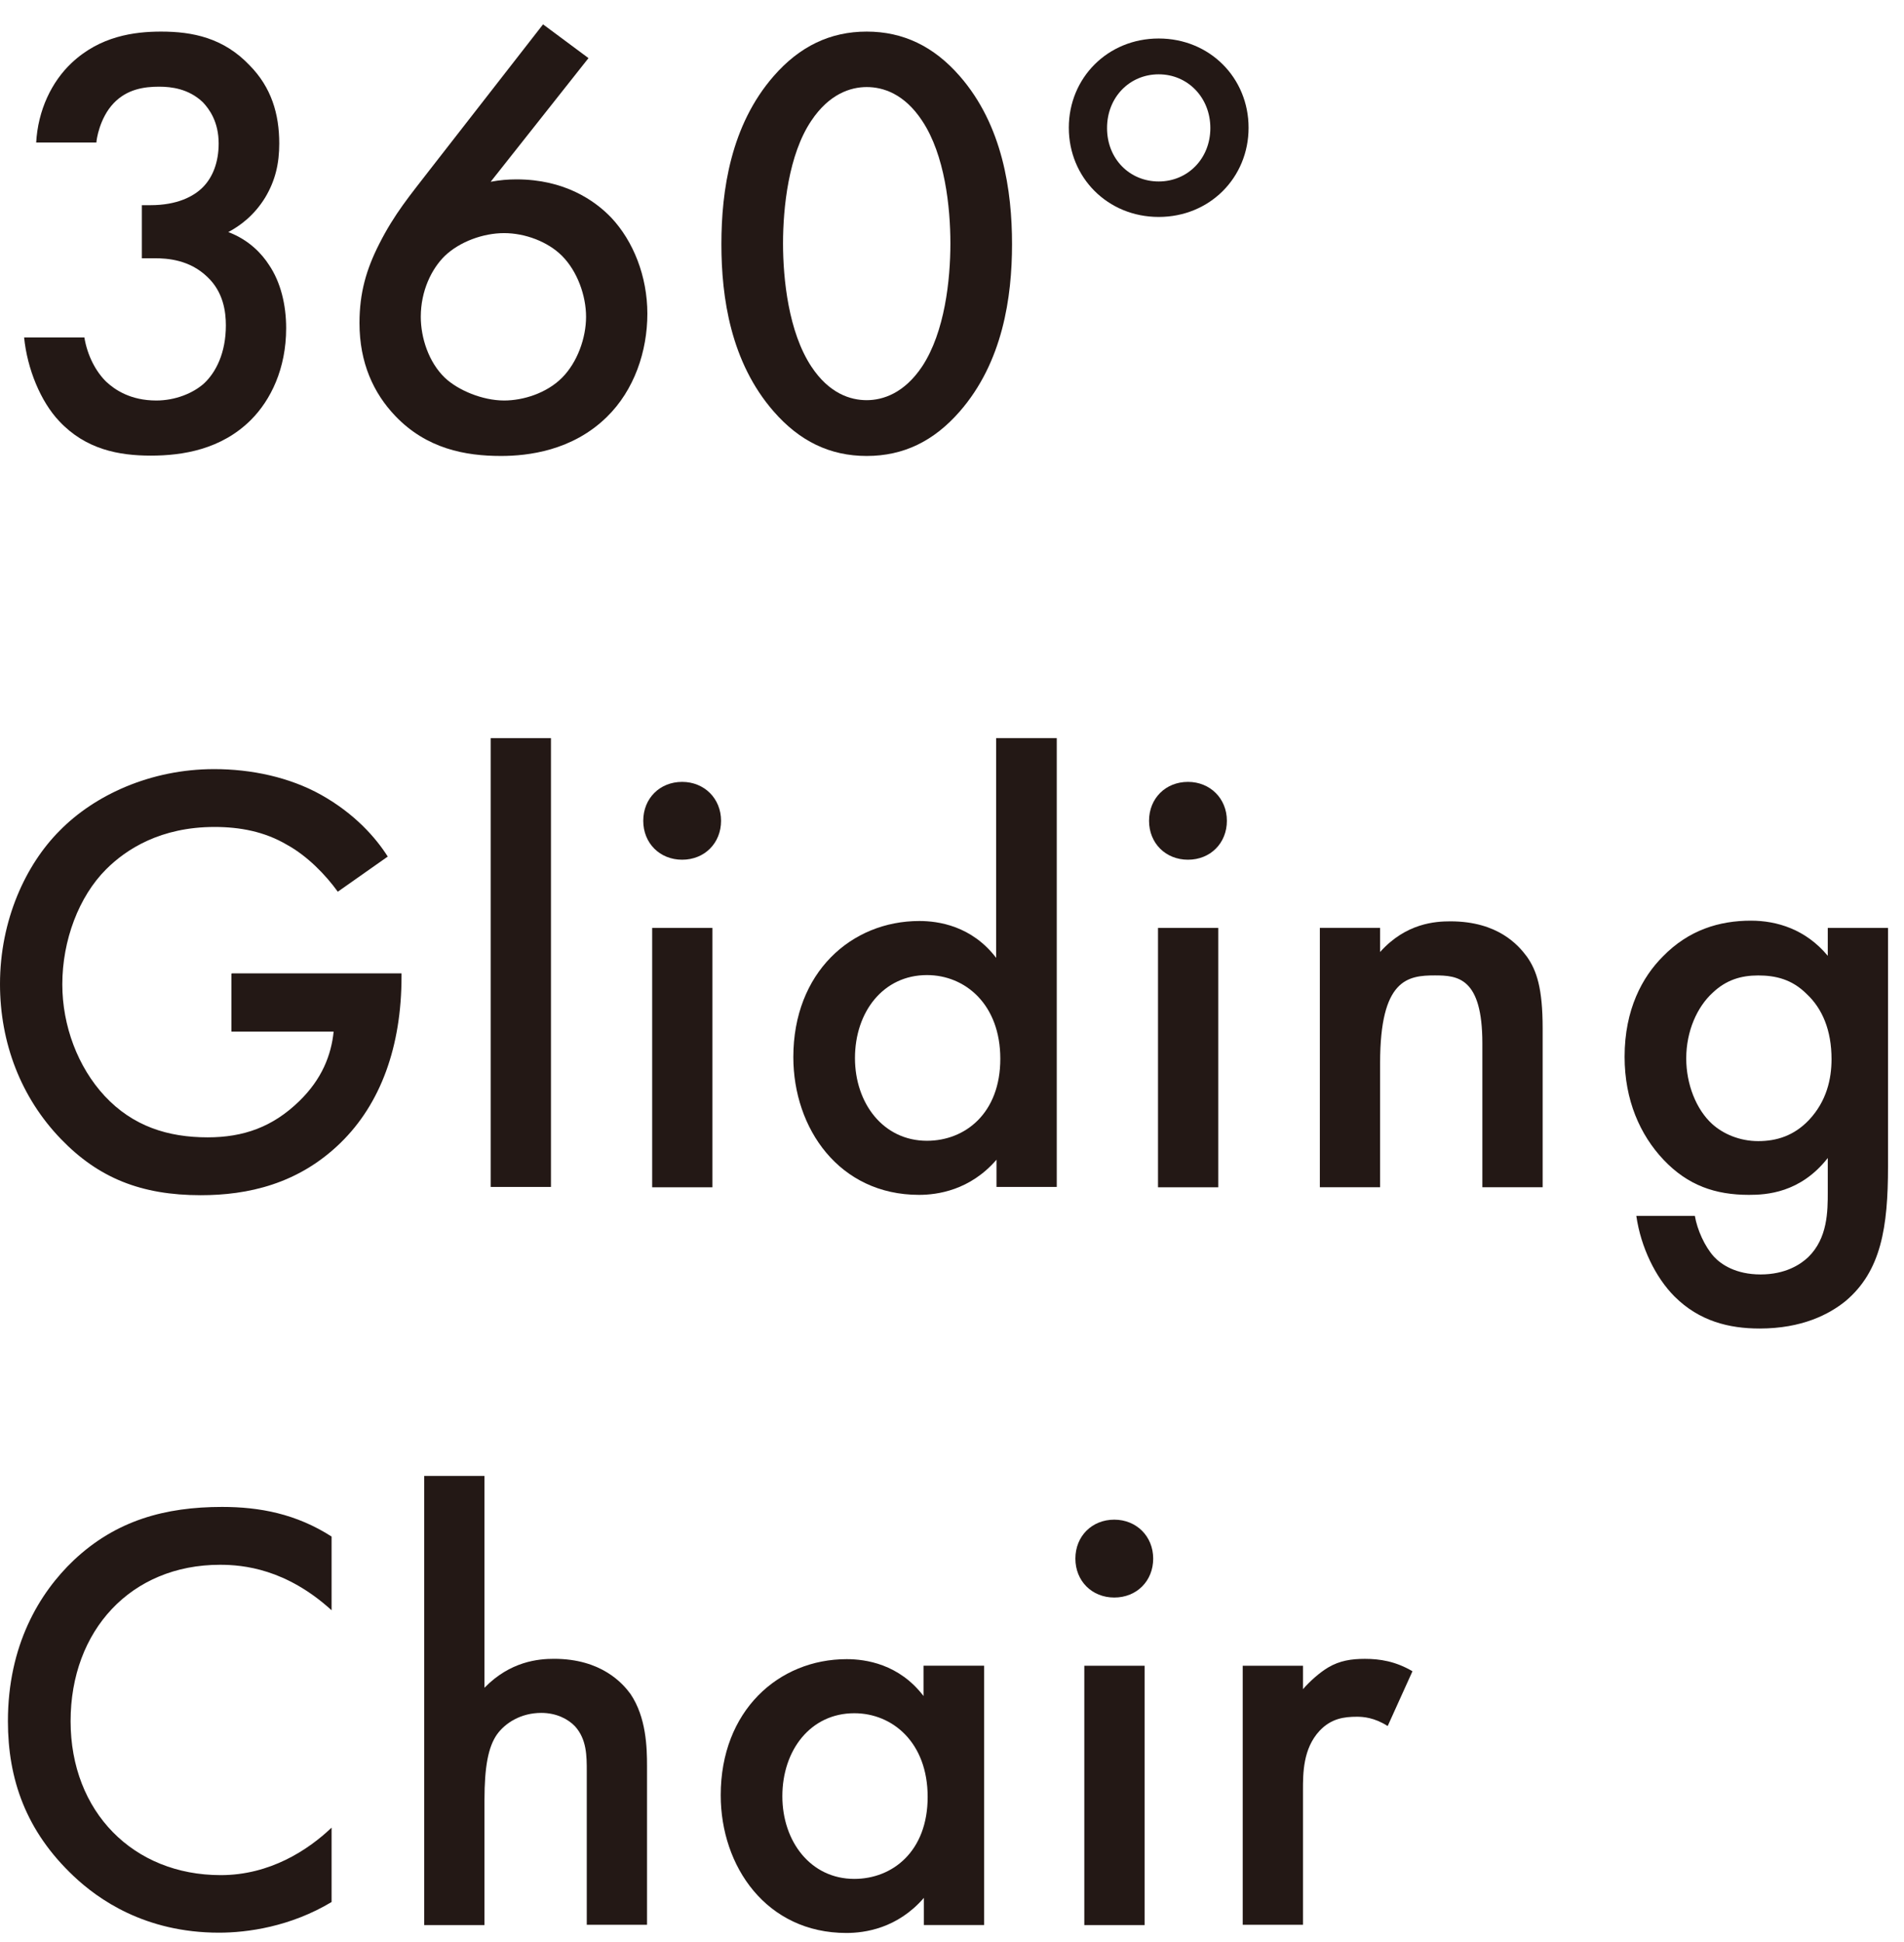
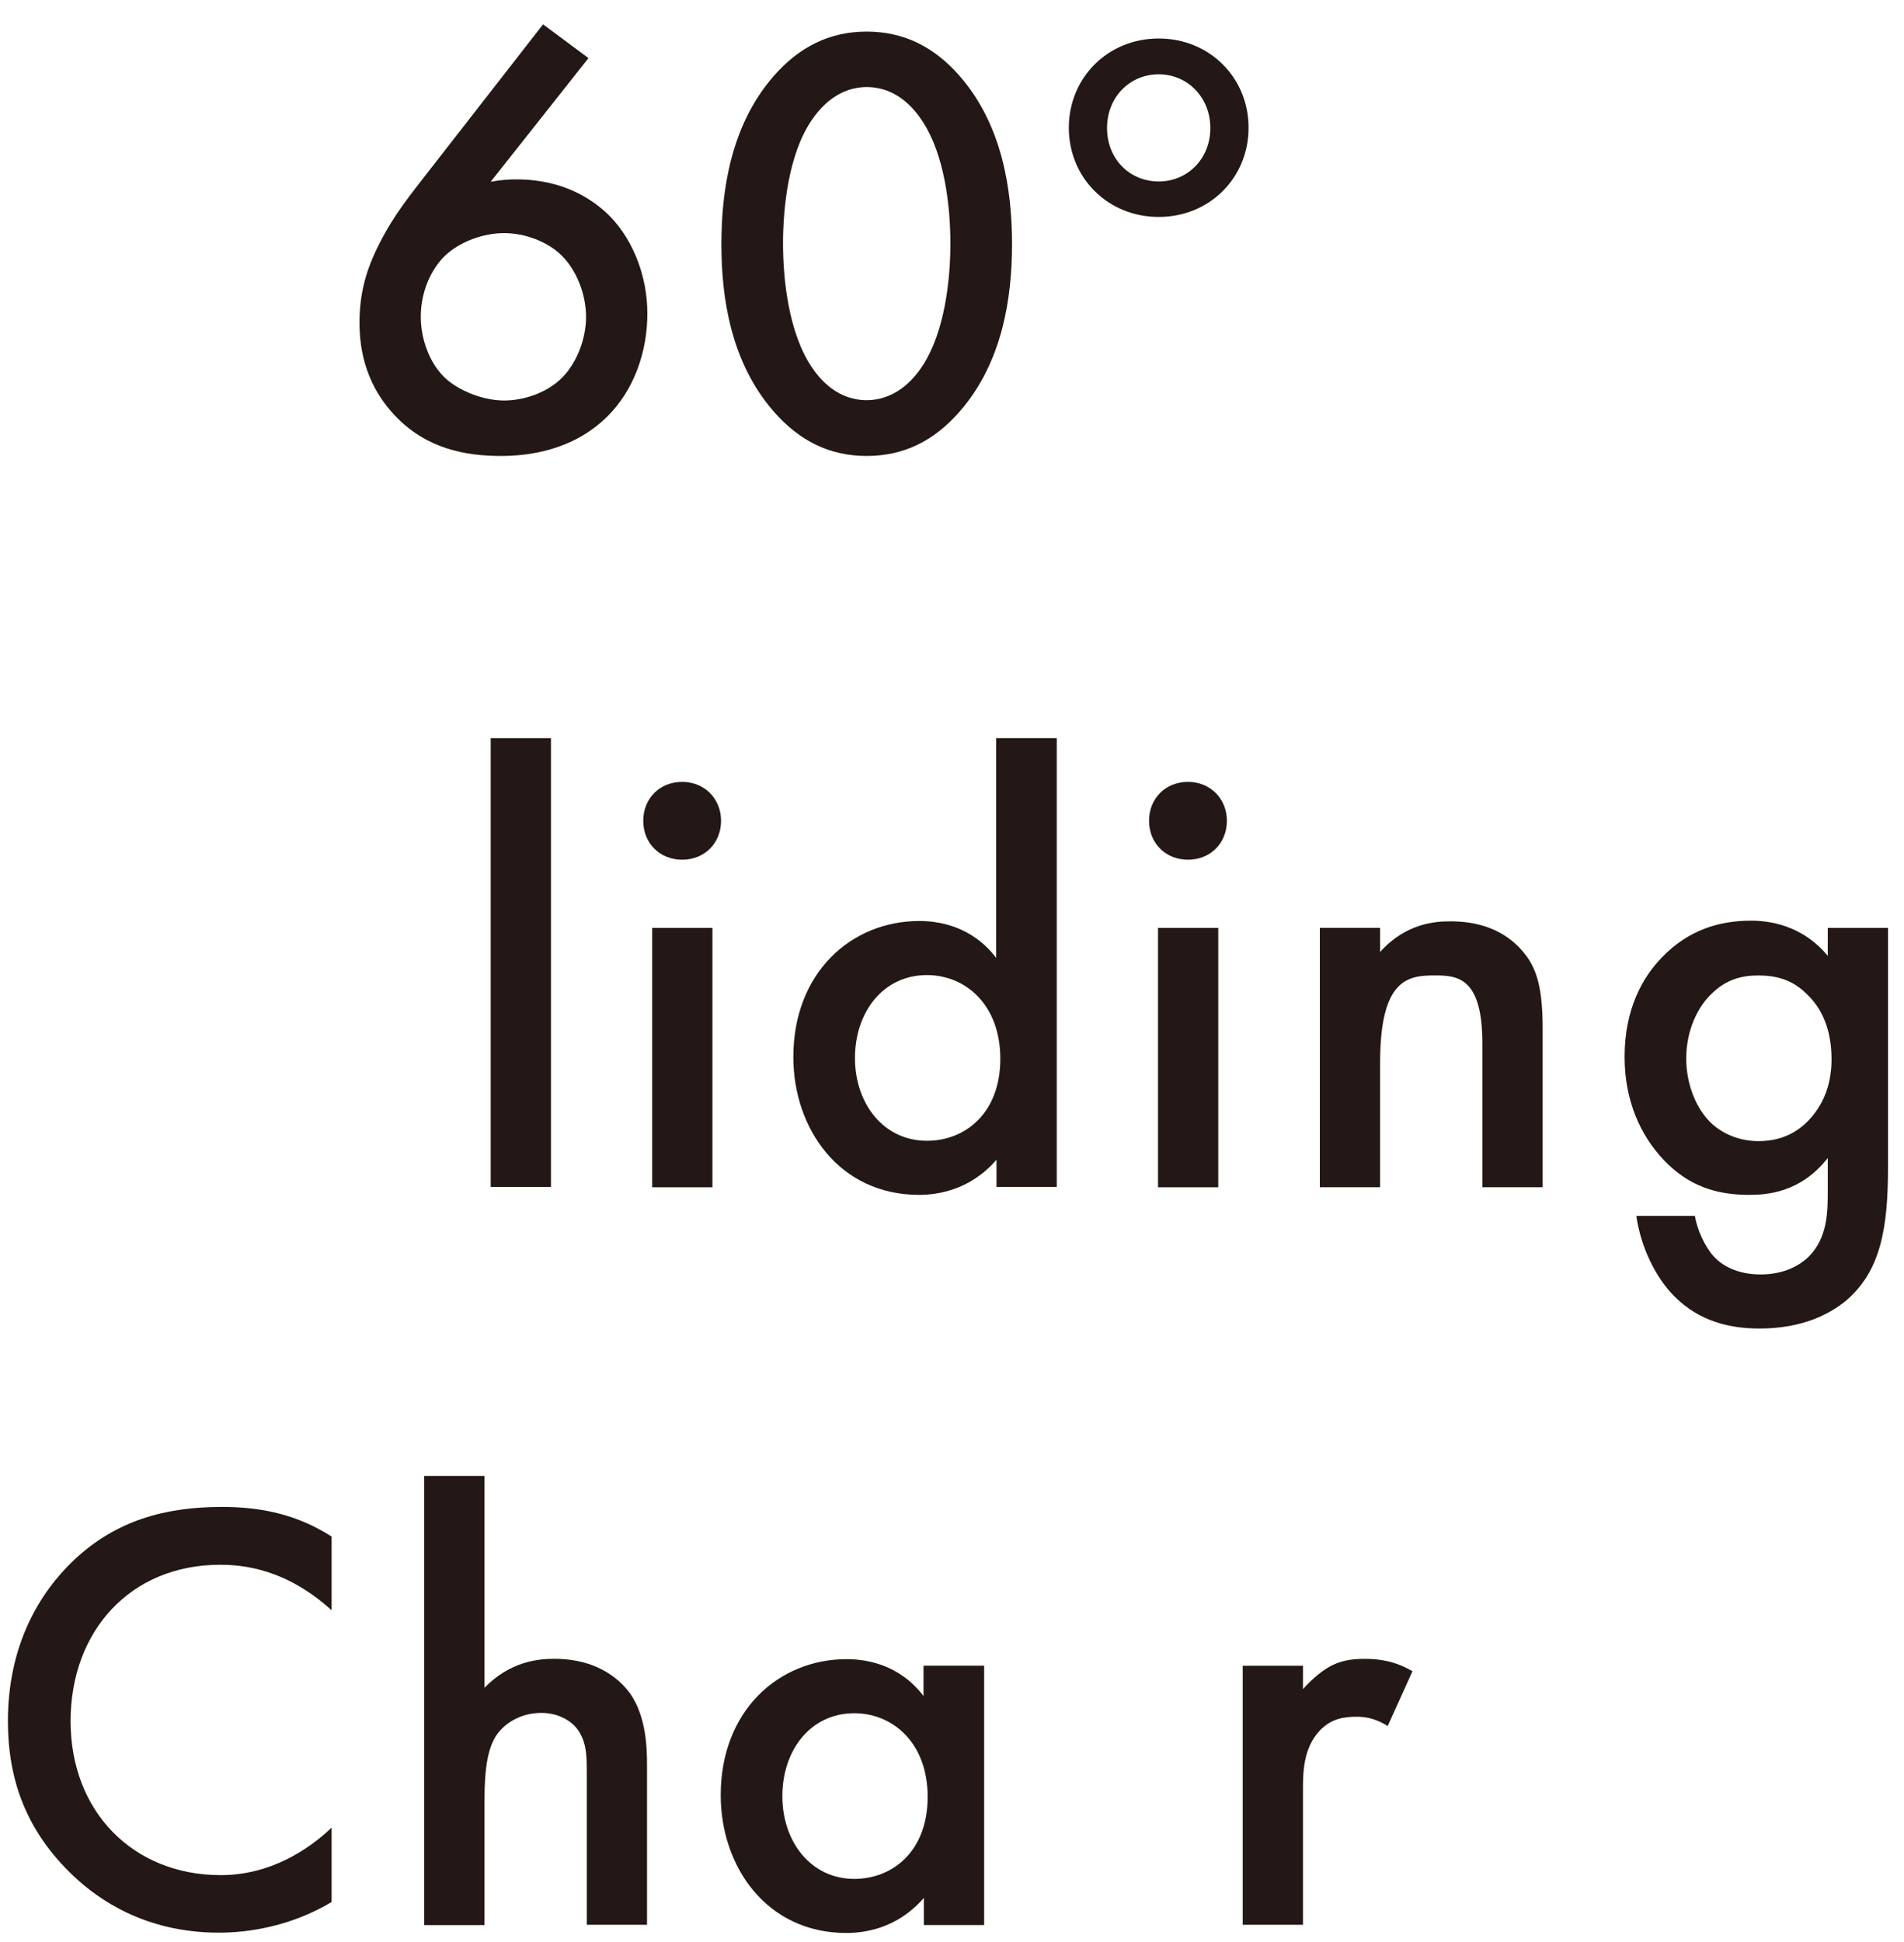
<svg xmlns="http://www.w3.org/2000/svg" width="51" height="52" viewBox="0 0 51 52" fill="none">
  <g clip-path="url(#clip0_91_43)">
-     <path d="M0.968 3.834C1.014 2.939 1.393 2.183 1.909 1.694C2.675 0.966 3.597 0.846 4.316 0.846C5.156 0.846 5.986 1.012 6.687 1.75C7.268 2.34 7.48 3.05 7.48 3.843C7.48 4.369 7.379 4.83 7.102 5.291C6.807 5.771 6.429 6.048 6.115 6.214C6.678 6.426 7.019 6.804 7.203 7.09C7.517 7.551 7.665 8.16 7.665 8.787C7.665 9.875 7.249 10.715 6.724 11.241C5.931 12.034 4.897 12.2 4.04 12.2C3.182 12.2 2.296 12.034 1.586 11.277C1.088 10.752 0.729 9.875 0.646 9.036H2.26C2.343 9.534 2.573 9.958 2.85 10.226C3.08 10.438 3.496 10.724 4.187 10.724C4.695 10.724 5.174 10.53 5.469 10.263C5.783 9.968 6.05 9.451 6.05 8.713C6.05 8.354 5.986 7.819 5.552 7.413C5.073 6.952 4.482 6.915 4.132 6.915H3.8V5.494H4.03C4.741 5.494 5.183 5.264 5.432 5.015C5.7 4.747 5.857 4.341 5.857 3.843C5.857 3.262 5.608 2.921 5.432 2.736C5.054 2.377 4.593 2.321 4.261 2.321C3.864 2.321 3.403 2.386 3.044 2.764C2.665 3.161 2.582 3.751 2.582 3.816H0.968V3.834Z" fill="#231815" />
    <path d="M15.763 1.556L13.143 4.867C13.393 4.821 13.605 4.803 13.835 4.803C15.117 4.803 15.929 5.365 16.372 5.827C16.962 6.454 17.34 7.395 17.34 8.4C17.34 9.405 16.99 10.448 16.252 11.167C15.329 12.071 14.14 12.209 13.42 12.209C12.461 12.209 11.428 12.016 10.589 11.139C10.008 10.531 9.629 9.719 9.629 8.649C9.629 7.837 9.814 7.21 10.155 6.537C10.57 5.716 10.995 5.218 11.492 4.572L14.546 0.652L15.763 1.556ZM11.917 6.85C11.557 7.201 11.271 7.791 11.271 8.483C11.271 9.046 11.483 9.7 11.917 10.116C12.267 10.448 12.922 10.724 13.503 10.724C14.011 10.724 14.638 10.531 15.053 10.116C15.468 9.7 15.698 9.046 15.698 8.483C15.698 7.92 15.468 7.266 15.053 6.85C14.675 6.472 14.066 6.242 13.503 6.242C12.941 6.242 12.313 6.472 11.917 6.85Z" fill="#231815" />
    <path d="M20.725 11.019C19.572 9.7 19.323 7.966 19.323 6.537C19.323 5.107 19.572 3.354 20.725 2.036C21.417 1.242 22.238 0.846 23.215 0.846C24.193 0.846 25.014 1.242 25.706 2.036C26.859 3.354 27.108 5.116 27.108 6.537C27.108 7.957 26.859 9.7 25.706 11.019C25.014 11.812 24.202 12.209 23.215 12.209C22.229 12.209 21.417 11.812 20.725 11.019ZM21.73 3.235C21.122 4.138 20.974 5.559 20.974 6.518C20.974 7.477 21.122 8.889 21.73 9.811C22.21 10.54 22.782 10.715 23.215 10.715C23.649 10.715 24.221 10.53 24.701 9.811C25.309 8.889 25.457 7.487 25.457 6.518C25.457 5.55 25.309 4.148 24.701 3.235C24.221 2.506 23.649 2.331 23.215 2.331C22.782 2.331 22.21 2.515 21.73 3.235Z" fill="#231815" />
    <path d="M31.037 1.031C32.402 1.031 33.444 2.083 33.444 3.42C33.444 4.758 32.402 5.809 31.037 5.809C29.672 5.809 28.629 4.758 28.629 3.42C28.629 2.083 29.672 1.031 31.037 1.031ZM31.037 4.859C31.811 4.859 32.42 4.25 32.42 3.429C32.42 2.608 31.811 1.99 31.037 1.99C30.262 1.99 29.653 2.599 29.653 3.429C29.653 4.259 30.262 4.859 31.037 4.859Z" fill="#231815" />
-     <path d="M6.217 26.063H10.755V26.146C10.755 28.028 10.192 29.559 9.122 30.601C7.987 31.708 6.632 32.003 5.377 32.003C3.782 32.003 2.638 31.542 1.633 30.5C0.563 29.393 0 27.926 0 26.349C0 24.634 0.692 23.149 1.596 22.245C2.536 21.285 4.04 20.594 5.737 20.594C6.724 20.594 7.748 20.806 8.605 21.285C9.509 21.793 10.072 22.438 10.386 22.936L9.048 23.877C8.716 23.416 8.227 22.918 7.692 22.623C7.084 22.263 6.419 22.143 5.746 22.143C4.307 22.143 3.385 22.734 2.841 23.278C2.112 24.006 1.669 25.178 1.669 26.358C1.669 27.465 2.084 28.572 2.804 29.347C3.56 30.158 4.501 30.454 5.562 30.454C6.521 30.454 7.305 30.177 8.015 29.485C8.624 28.895 8.873 28.249 8.937 27.622H6.198V26.072L6.217 26.063Z" fill="#231815" />
    <path d="M14.758 19.764V31.782H13.144V19.764H14.758Z" fill="#231815" />
    <path d="M18.272 20.936C18.862 20.936 19.314 21.378 19.314 21.978C19.314 22.577 18.871 23.02 18.272 23.02C17.672 23.02 17.23 22.577 17.23 21.978C17.23 21.378 17.672 20.936 18.272 20.936ZM19.083 24.846V31.791H17.469V24.846H19.083Z" fill="#231815" />
    <path d="M26.692 19.764H28.306V31.782H26.692V31.053C25.982 31.874 25.106 31.994 24.617 31.994C22.477 31.994 21.25 30.214 21.25 28.305C21.25 26.045 22.8 24.661 24.626 24.661C25.134 24.661 26.028 24.79 26.683 25.648V19.764H26.692ZM22.901 28.332C22.901 29.541 23.658 30.546 24.829 30.546C25.853 30.546 26.794 29.808 26.794 28.351C26.794 26.893 25.853 26.109 24.829 26.109C23.658 26.109 22.901 27.096 22.901 28.332Z" fill="#231815" />
    <path d="M31.821 20.936C32.411 20.936 32.863 21.378 32.863 21.978C32.863 22.577 32.42 23.02 31.821 23.02C31.221 23.02 30.778 22.577 30.778 21.978C30.778 21.378 31.221 20.936 31.821 20.936ZM32.632 24.846V31.791H31.018V24.846H32.632Z" fill="#231815" />
    <path d="M35.353 24.845H36.967V25.491C37.659 24.716 38.452 24.67 38.849 24.67C40.131 24.67 40.675 25.316 40.896 25.611C41.164 25.989 41.321 26.468 41.321 27.538V31.79H39.706V27.935C39.706 26.173 39.042 26.118 38.434 26.118C37.705 26.118 36.967 26.219 36.967 28.461V31.79H35.353V24.845Z" fill="#231815" />
    <path d="M48.958 24.846H50.572V31.229C50.572 32.861 50.388 34.032 49.438 34.835C48.995 35.195 48.266 35.573 47.132 35.573C46.32 35.573 45.518 35.379 44.853 34.715C44.346 34.208 43.95 33.396 43.83 32.557H45.398C45.462 32.935 45.665 33.378 45.905 33.645C46.099 33.857 46.495 34.125 47.159 34.125C47.823 34.125 48.229 33.857 48.432 33.664C48.958 33.156 48.958 32.428 48.958 31.911V31.007C48.22 31.948 47.307 31.994 46.846 31.994C45.951 31.994 45.213 31.745 44.558 31.053C43.931 30.389 43.516 29.458 43.516 28.296C43.516 27.023 43.996 26.156 44.54 25.612C45.232 24.901 46.053 24.652 46.901 24.652C47.593 24.652 48.368 24.883 48.958 25.593V24.837V24.846ZM45.877 26.58C45.462 26.958 45.167 27.604 45.167 28.342C45.167 29.034 45.435 29.707 45.859 30.094C46.154 30.362 46.597 30.555 47.095 30.555C47.593 30.555 48.054 30.408 48.451 29.993C48.93 29.485 49.059 28.886 49.059 28.36C49.059 27.585 48.81 27.004 48.395 26.617C47.999 26.22 47.556 26.119 47.095 26.119C46.634 26.119 46.237 26.239 45.877 26.58Z" fill="#231815" />
    <path d="M8.882 43.117C7.664 42.01 6.521 41.899 5.894 41.899C3.505 41.899 1.891 43.661 1.891 46.087C1.891 48.512 3.569 50.209 5.912 50.209C7.231 50.209 8.255 49.536 8.882 48.937V50.929C7.775 51.593 6.622 51.75 5.866 51.75C3.874 51.75 2.619 50.846 1.974 50.237C0.692 49.029 0.212 47.636 0.212 46.087C0.212 44.057 1.051 42.656 1.974 41.779C3.108 40.709 4.427 40.35 5.949 40.35C6.954 40.35 7.932 40.534 8.882 41.143V43.126V43.117Z" fill="#231815" />
    <path d="M11.363 39.52H12.977V45.192C13.669 44.482 14.425 44.417 14.841 44.417C16.113 44.417 16.685 45.081 16.888 45.358C17.312 45.985 17.331 46.797 17.331 47.286V51.538H15.717V47.433C15.717 47.018 15.717 46.575 15.403 46.225C15.219 46.031 14.905 45.865 14.499 45.865C13.955 45.865 13.531 46.133 13.309 46.446C13.079 46.778 12.977 47.304 12.977 48.199V51.547H11.363V39.529V39.52Z" fill="#231815" />
    <path d="M24.747 44.601H26.361V51.546H24.747V50.818C24.036 51.639 23.16 51.758 22.671 51.758C20.531 51.758 19.305 49.978 19.305 48.069C19.305 45.809 20.854 44.426 22.68 44.426C23.188 44.426 24.082 44.555 24.737 45.413V44.601H24.747ZM20.956 48.097C20.956 49.305 21.712 50.31 22.883 50.31C23.907 50.31 24.848 49.572 24.848 48.115C24.848 46.658 23.907 45.874 22.883 45.874C21.712 45.874 20.956 46.861 20.956 48.097Z" fill="#231815" />
-     <path d="M29.847 40.691C30.437 40.691 30.889 41.134 30.889 41.734C30.889 42.333 30.447 42.776 29.847 42.776C29.247 42.776 28.805 42.333 28.805 41.734C28.805 41.134 29.247 40.691 29.847 40.691ZM30.659 44.602V51.547H29.044V44.602H30.659Z" fill="#231815" />
    <path d="M33.287 44.602H34.901V45.23C35.086 45.017 35.344 44.787 35.575 44.649C35.888 44.464 36.202 44.418 36.561 44.418C36.958 44.418 37.382 44.483 37.834 44.75L37.17 46.217C36.81 45.986 36.506 45.968 36.349 45.968C35.999 45.968 35.657 46.014 35.344 46.346C34.901 46.825 34.901 47.48 34.901 47.941V51.538H33.287V44.593V44.602Z" fill="#231815" />
  </g>
  <defs>
    <clipPath id="clip0_91_43">
      <rect width="51" height="52" fill="white" />
    </clipPath>
  </defs>
</svg>